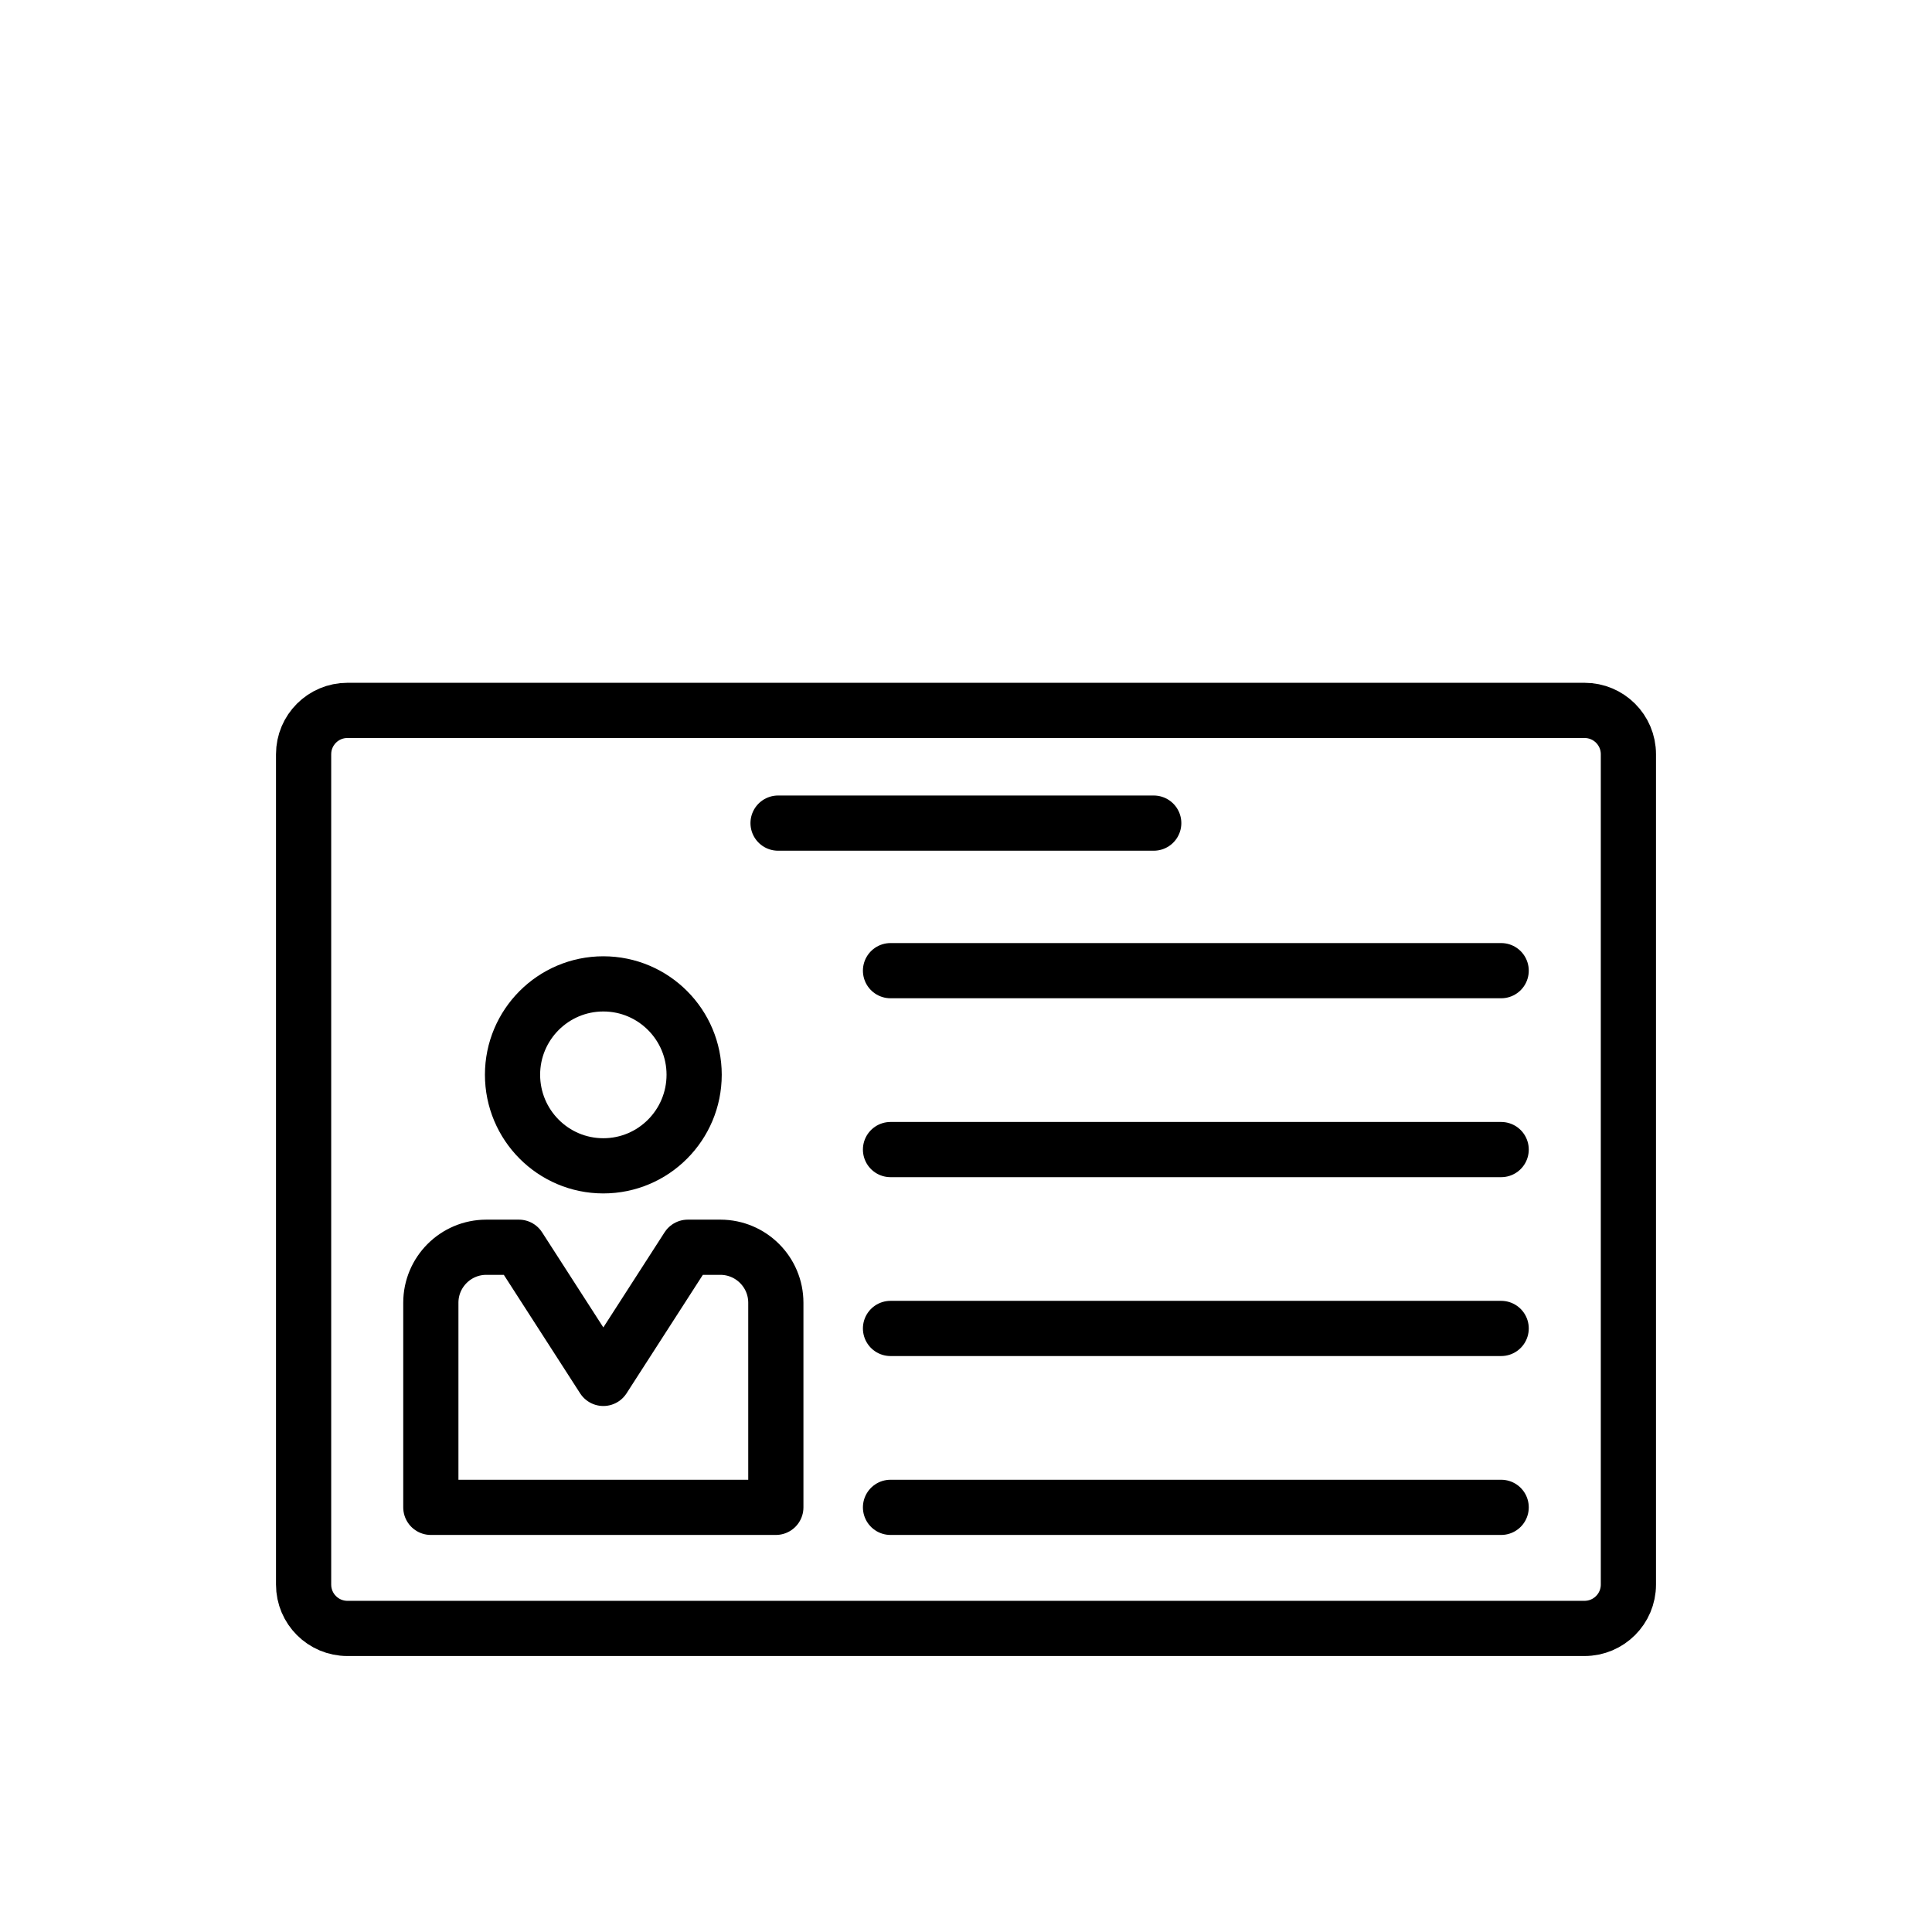
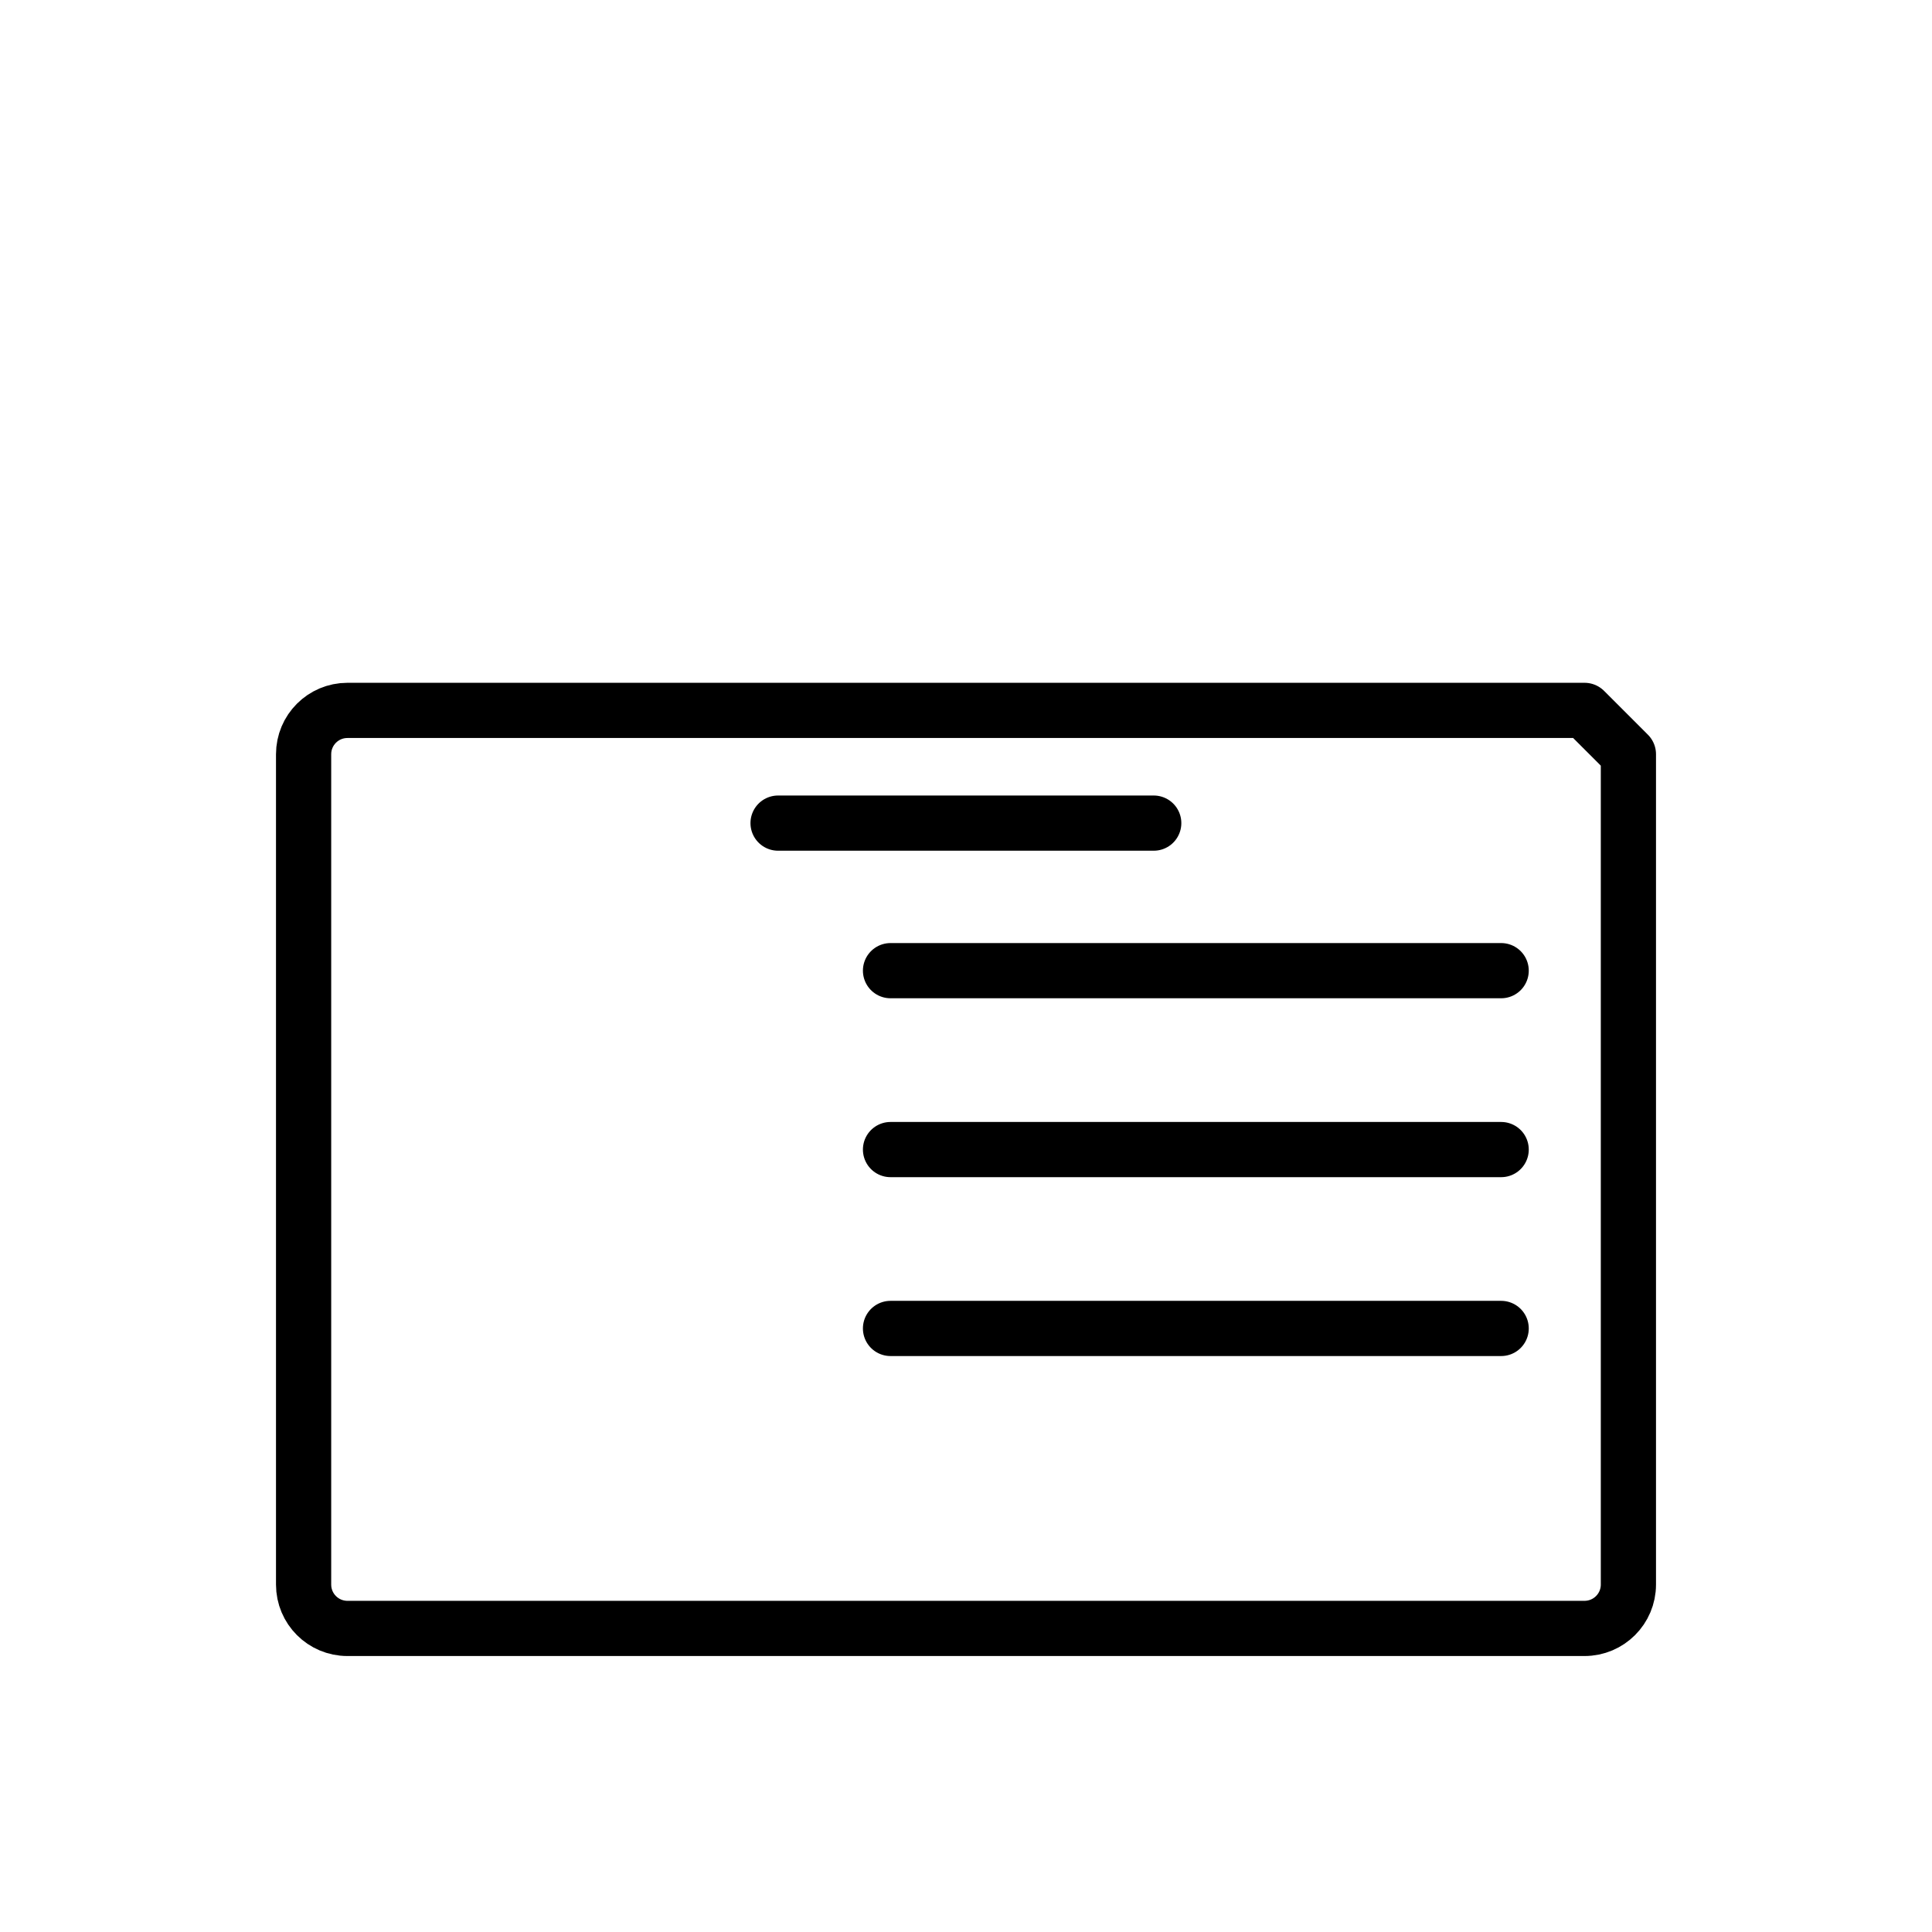
<svg xmlns="http://www.w3.org/2000/svg" version="1.1" x="0 0 70 70" viewBox="0 0 70 70" enable-background="new 0 0 70 70" xml:space="preserve">
  <g>
-     <path fill="none" stroke="#000000" stroke-width="2" stroke-linecap="round" stroke-linejoin="round" stroke-miterlimit="10" d="M57.412,25.739H12.588C11.711,25.739,11,26.45,11,27.328v30.084c0,0.878,0.711,1.589,1.588,1.589h44.823C58.289,59,59,58.289,59,57.411v-30.084C59,26.45,58.289,25.739,57.412,25.739z" />
+     <path fill="none" stroke="#000000" stroke-width="2" stroke-linecap="round" stroke-linejoin="round" stroke-miterlimit="10" d="M57.412,25.739H12.588C11.711,25.739,11,26.45,11,27.328v30.084c0,0.878,0.711,1.589,1.588,1.589h44.823C58.289,59,59,58.289,59,57.411v-30.084z" />
    <line fill="none" stroke="#000000" stroke-width="2" stroke-linecap="round" stroke-linejoin="round" stroke-miterlimit="10" x1="41.802" y1="29.823" x2="28.191" y2="29.823" />
-     <path fill="none" stroke="#000000" stroke-width="2" stroke-linecap="round" stroke-linejoin="round" stroke-miterlimit="10" d="M28.11,47.201v7.413h-12.5v-7.413c0-1.11,0.9-2.011,2.01-2.011h1.18l3.06,4.752l3.06-4.752h1.18C27.21,45.191,28.11,46.091,28.11,47.201z" />
-     <path fill="none" stroke="#000000" stroke-width="2" stroke-linecap="round" stroke-linejoin="round" stroke-miterlimit="10" d="M25.15,38.939c0,1.821-1.47,3.301-3.29,3.301c-1.82,0-3.29-1.481-3.29-3.301c0-1.811,1.47-3.291,3.29-3.291C23.68,35.648,25.15,37.128,25.15,38.939z" />
-     <line fill="none" stroke="#000000" stroke-width="2" stroke-linecap="round" stroke-linejoin="round" stroke-miterlimit="10" x1="32.265" y1="54.614" x2="54.39" y2="54.614" />
    <line fill="none" stroke="#000000" stroke-width="2" stroke-linecap="round" stroke-linejoin="round" stroke-miterlimit="10" x1="32.265" y1="48.132" x2="54.39" y2="48.132" />
    <line fill="none" stroke="#000000" stroke-width="2" stroke-linecap="round" stroke-linejoin="round" stroke-miterlimit="10" x1="32.265" y1="41.651" x2="54.39" y2="41.651" />
    <line fill="none" stroke="#000000" stroke-width="2" stroke-linecap="round" stroke-linejoin="round" stroke-miterlimit="10" x1="32.265" y1="35.169" x2="54.39" y2="35.169" />
  </g>
</svg>